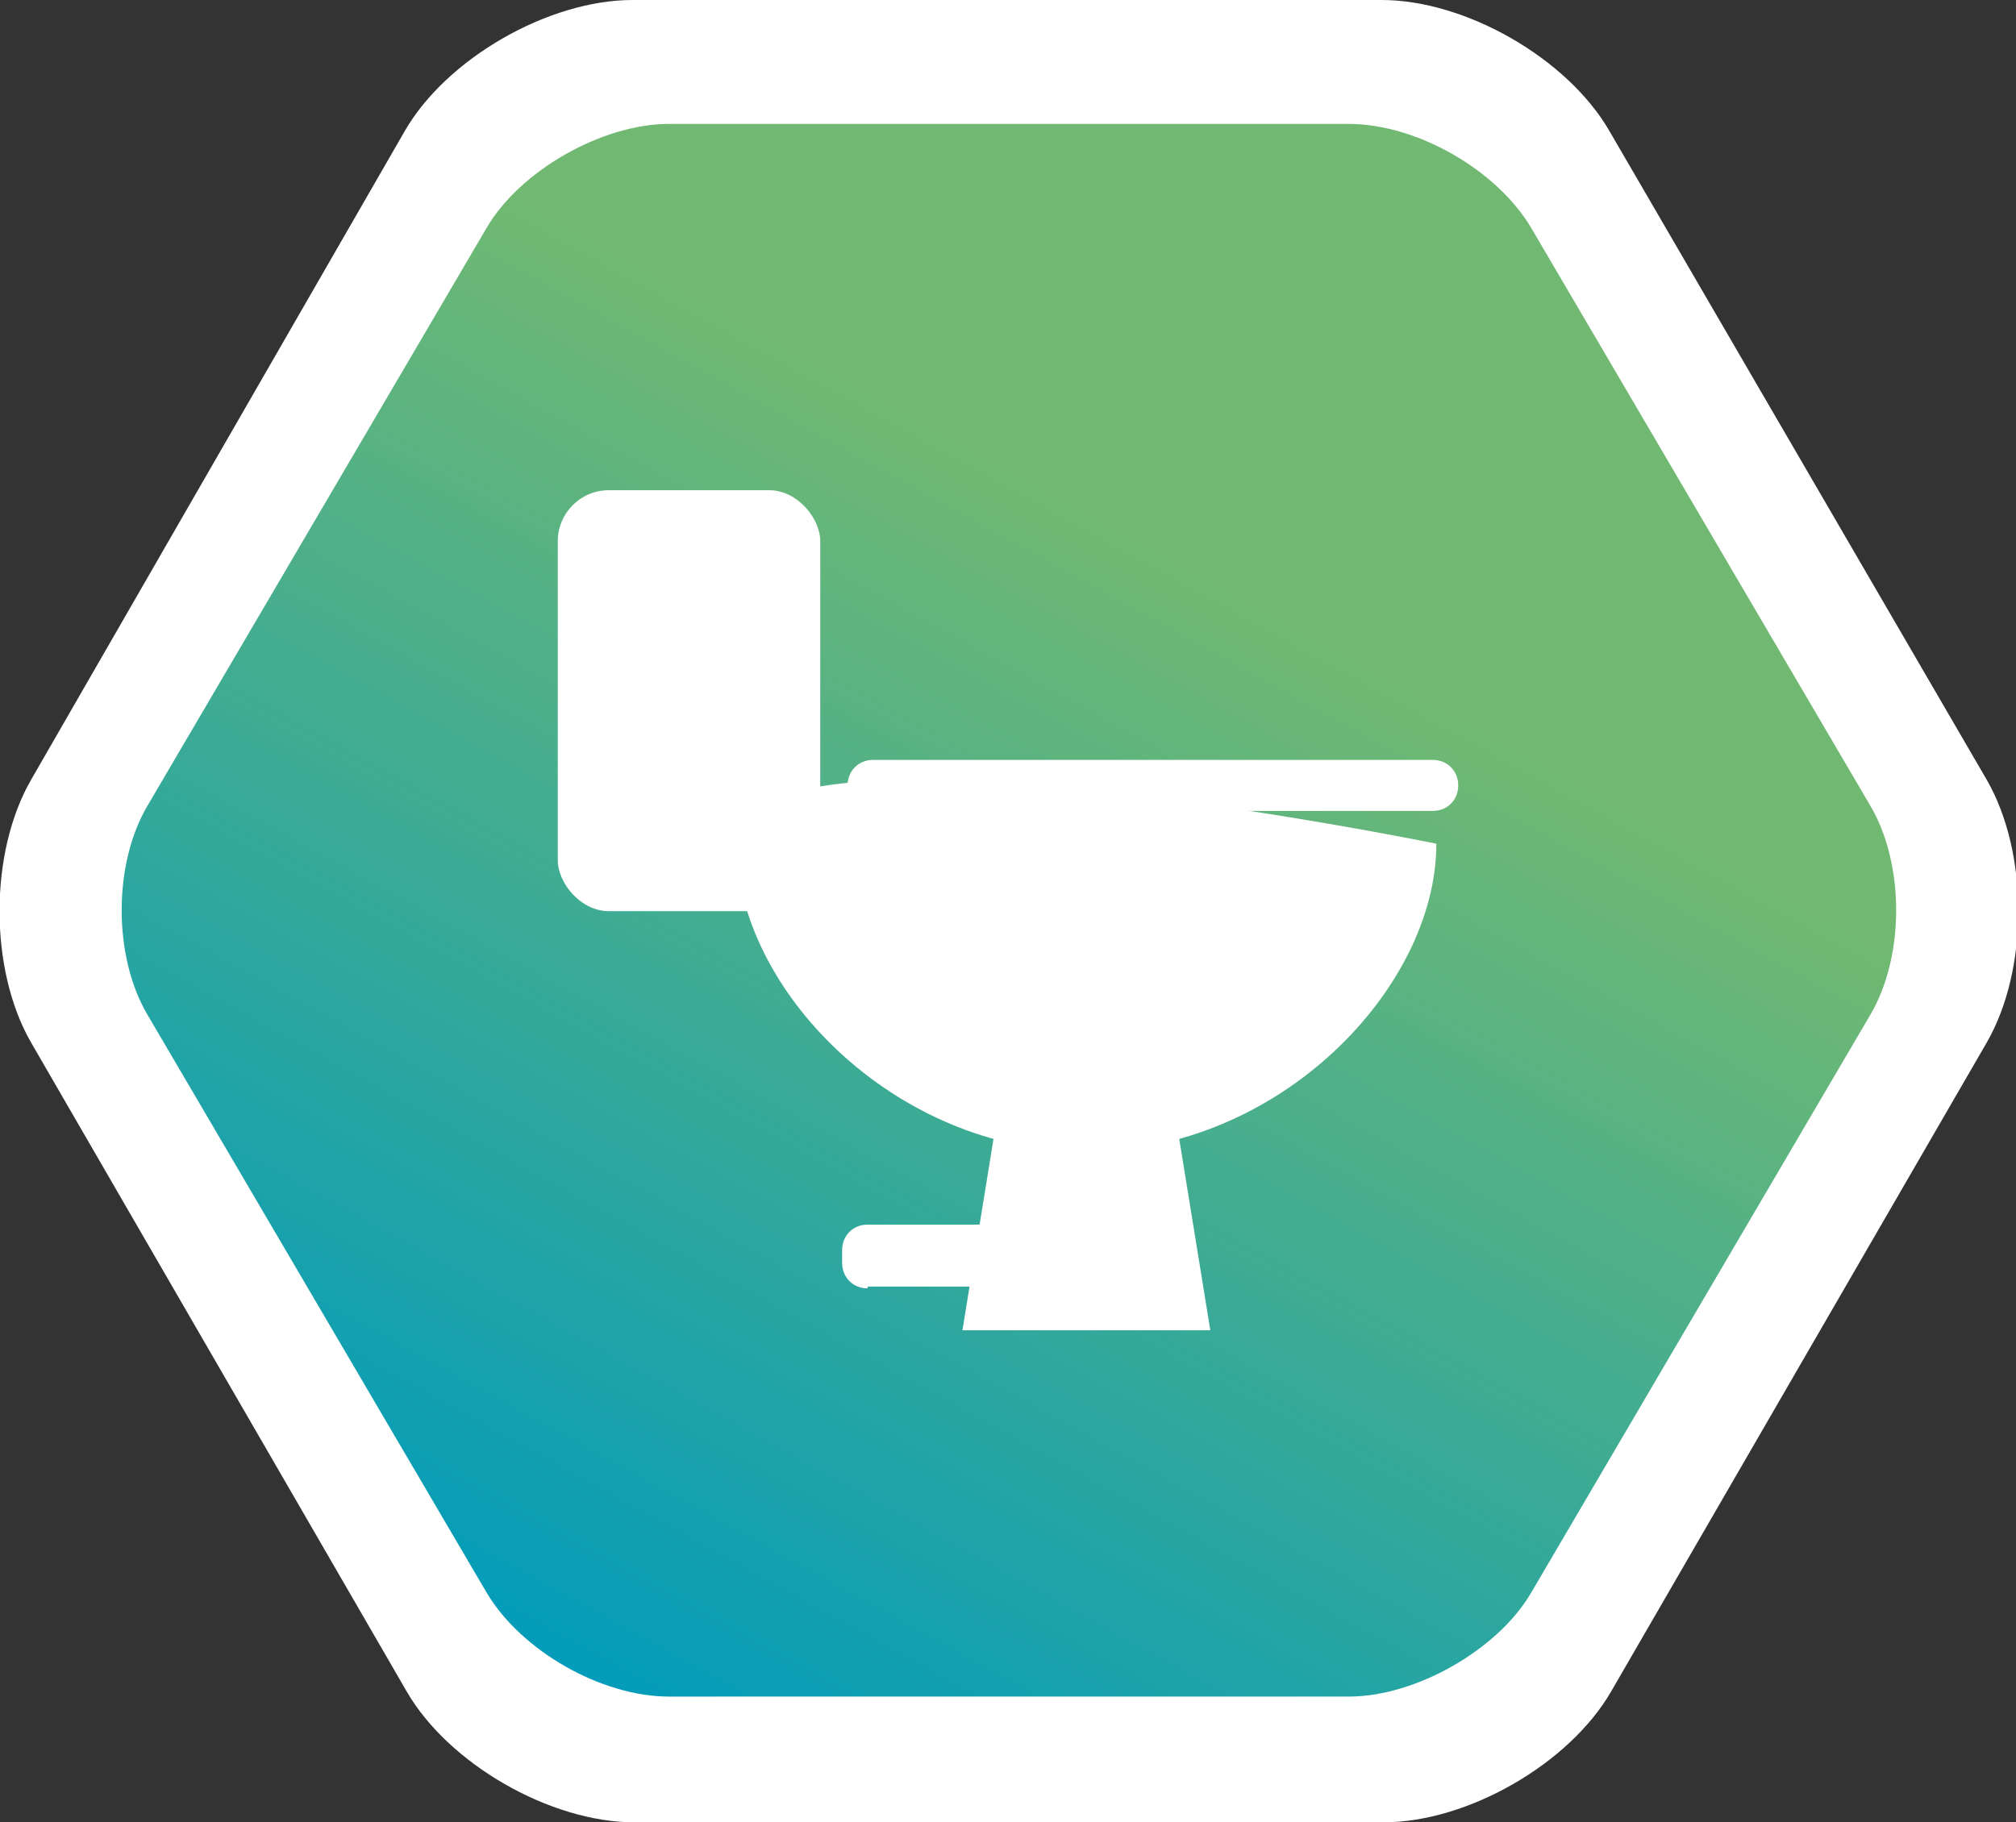
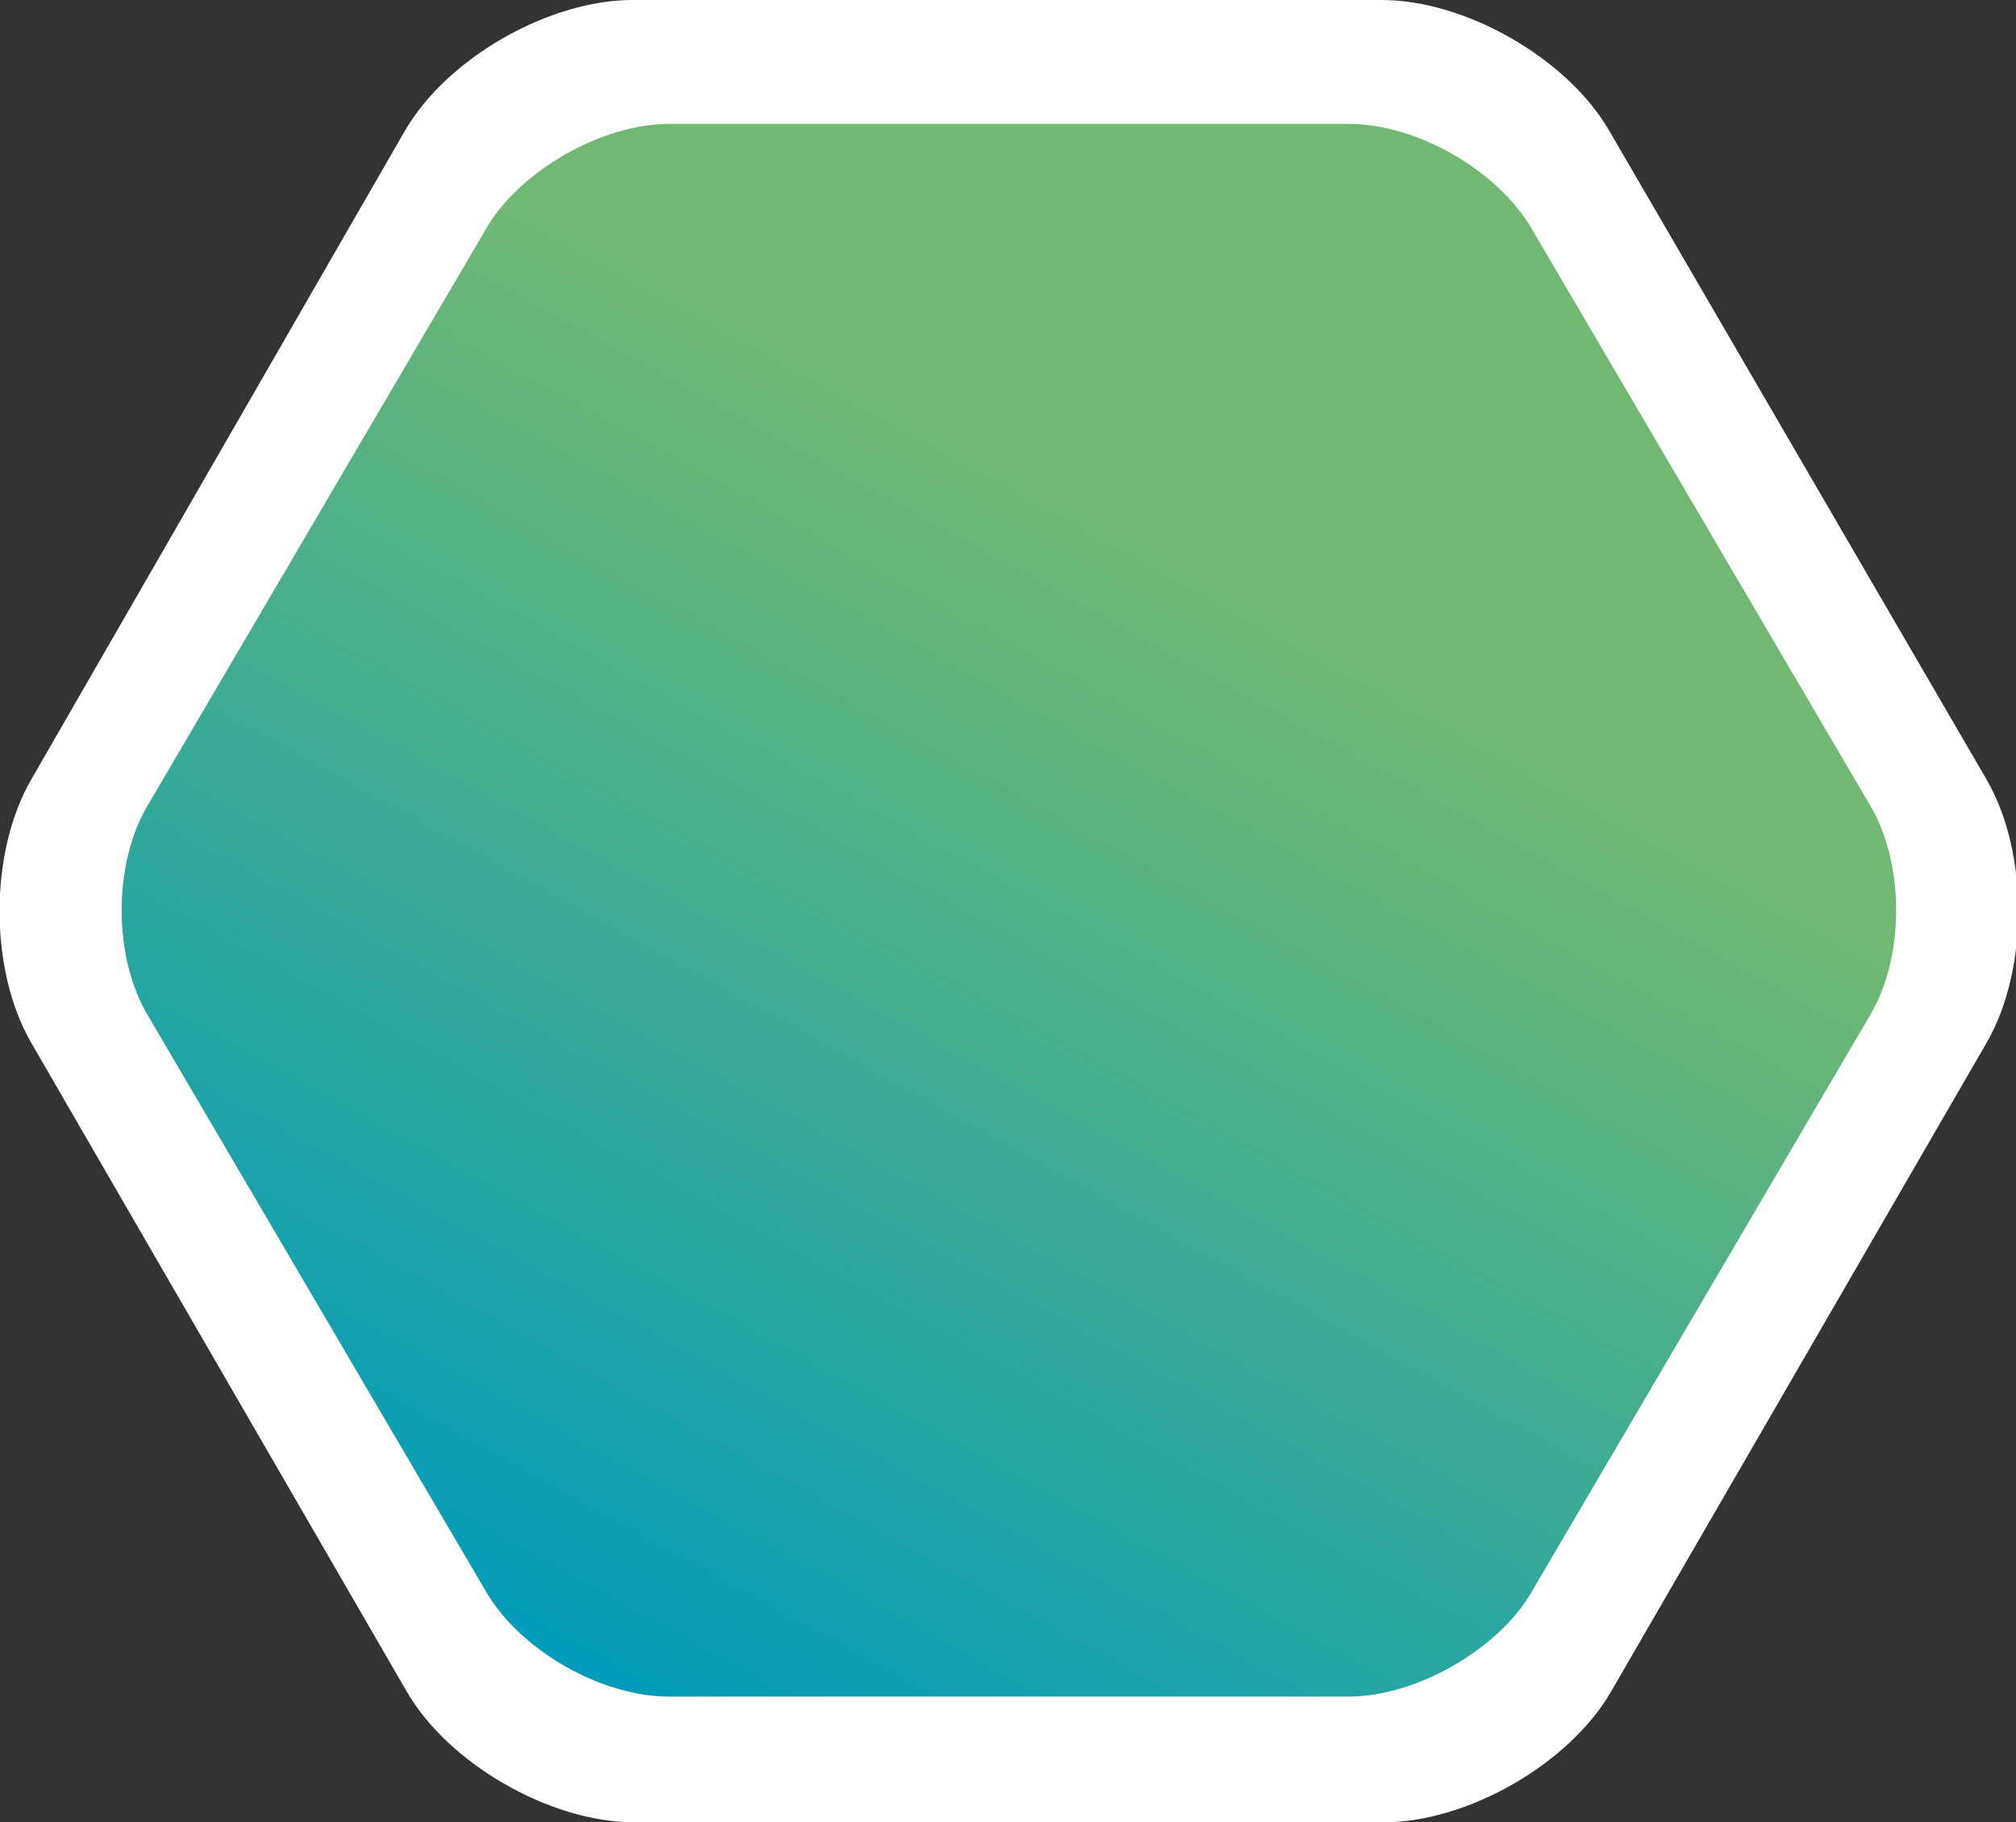
<svg xmlns="http://www.w3.org/2000/svg" id="Layer_1" version="1.1" viewBox="0 0 110.6 100">
  <rect x="0" y="0" width="110.6" height="100" fill="#333333" stroke="none" />
  <defs>
    <clipPath id="clippath">
      <path class="st1" d="M36.7 6.8c-3.7 0-8.2 2.6-10 5.7L8.1 44.2c-1.9 3.2-1.9 8.3 0 11.5l18.6 31.7c1.9 3.2 6.3 5.7 10 5.7H74c3.7 0 8.2-2.6 10-5.7l18.6-31.7c1.9-3.2 1.9-8.3 0-11.5L84 12.5c-1.9-3.2-6.3-5.7-10-5.7H36.7z" />
    </clipPath>
    <clipPath id="clippath-1">
-       <path class="st1" d="M30.4 26.8h49.9v46.3H30.4z" />
-     </clipPath>
+       </clipPath>
    <linearGradient id="linear-gradient" x1="-545.5" y1="-2219.4" x2="-543.2" y2="-2219.4" gradientTransform="matrix(-52 0 0 52 -28264.4 115515.8)" gradientUnits="userSpaceOnUse">
      <stop offset="0" stop-color="#71b972" />
      <stop offset=".2" stop-color="#71b972" />
      <stop offset=".8" stop-color="#009bbc" />
      <stop offset="1" stop-color="#009de2" />
      <stop offset="1" stop-color="#009de2" />
      <stop offset="1" stop-color="#009de2" />
    </linearGradient>
    <style>.st0{fill:#fff}.st1{fill:none}</style>
  </defs>
  <path class="st0" d="M88.3 7.2C86 3.2 80.4 0 75.8 0H34.7c-4.6 0-10.2 3.2-12.5 7.2L1.7 42.8c-2.3 4-2.3 10.4 0 14.4l20.6 35.6c2.3 4 7.9 7.2 12.5 7.2h41.1c4.6 0 10.2-3.2 12.5-7.2L109 57.2c2.3-4 2.3-10.4 0-14.4L88.3 7.2z" />
  <g clip-path="url(#clippath)">
    <path transform="rotate(-60.7 55.32 50.05)" fill="url(#linear-gradient)" d="M-6.4-13.9H117V114H-6.4z" />
  </g>
  <g clip-path="url(#clippath-1)">
    <path class="st0" d="M78.8 46.3c0 7.9-8.6 16.9-19.2 16.9s-19.2-9-19.2-16.9 38.4 0 38.4 0" />
-     <path class="st0" d="M54.7 61.3h9.8L66.4 73H52.8l1.9-11.7z" />
-     <path class="st0" d="M47.6 70.7c-.8 0-1.4-.6-1.4-1.4v-.7c0-.8.6-1.4 1.4-1.4h8.8v3.4h-8.8z" />
+     <path class="st0" d="M54.7 61.3L66.4 73H52.8l1.9-11.7z" />
    <rect class="st0" x="30.6" y="26.9" width="14.4" height="23.1" rx="2.8" ry="2.8" />
-     <path class="st0" d="M46.5 43.1c0-.8.6-1.4 1.4-1.4h30.7c.8 0 1.4.6 1.4 1.4s-.6 1.4-1.4 1.4H47.9c-.8 0-1.4-.6-1.4-1.4z" />
  </g>
</svg>